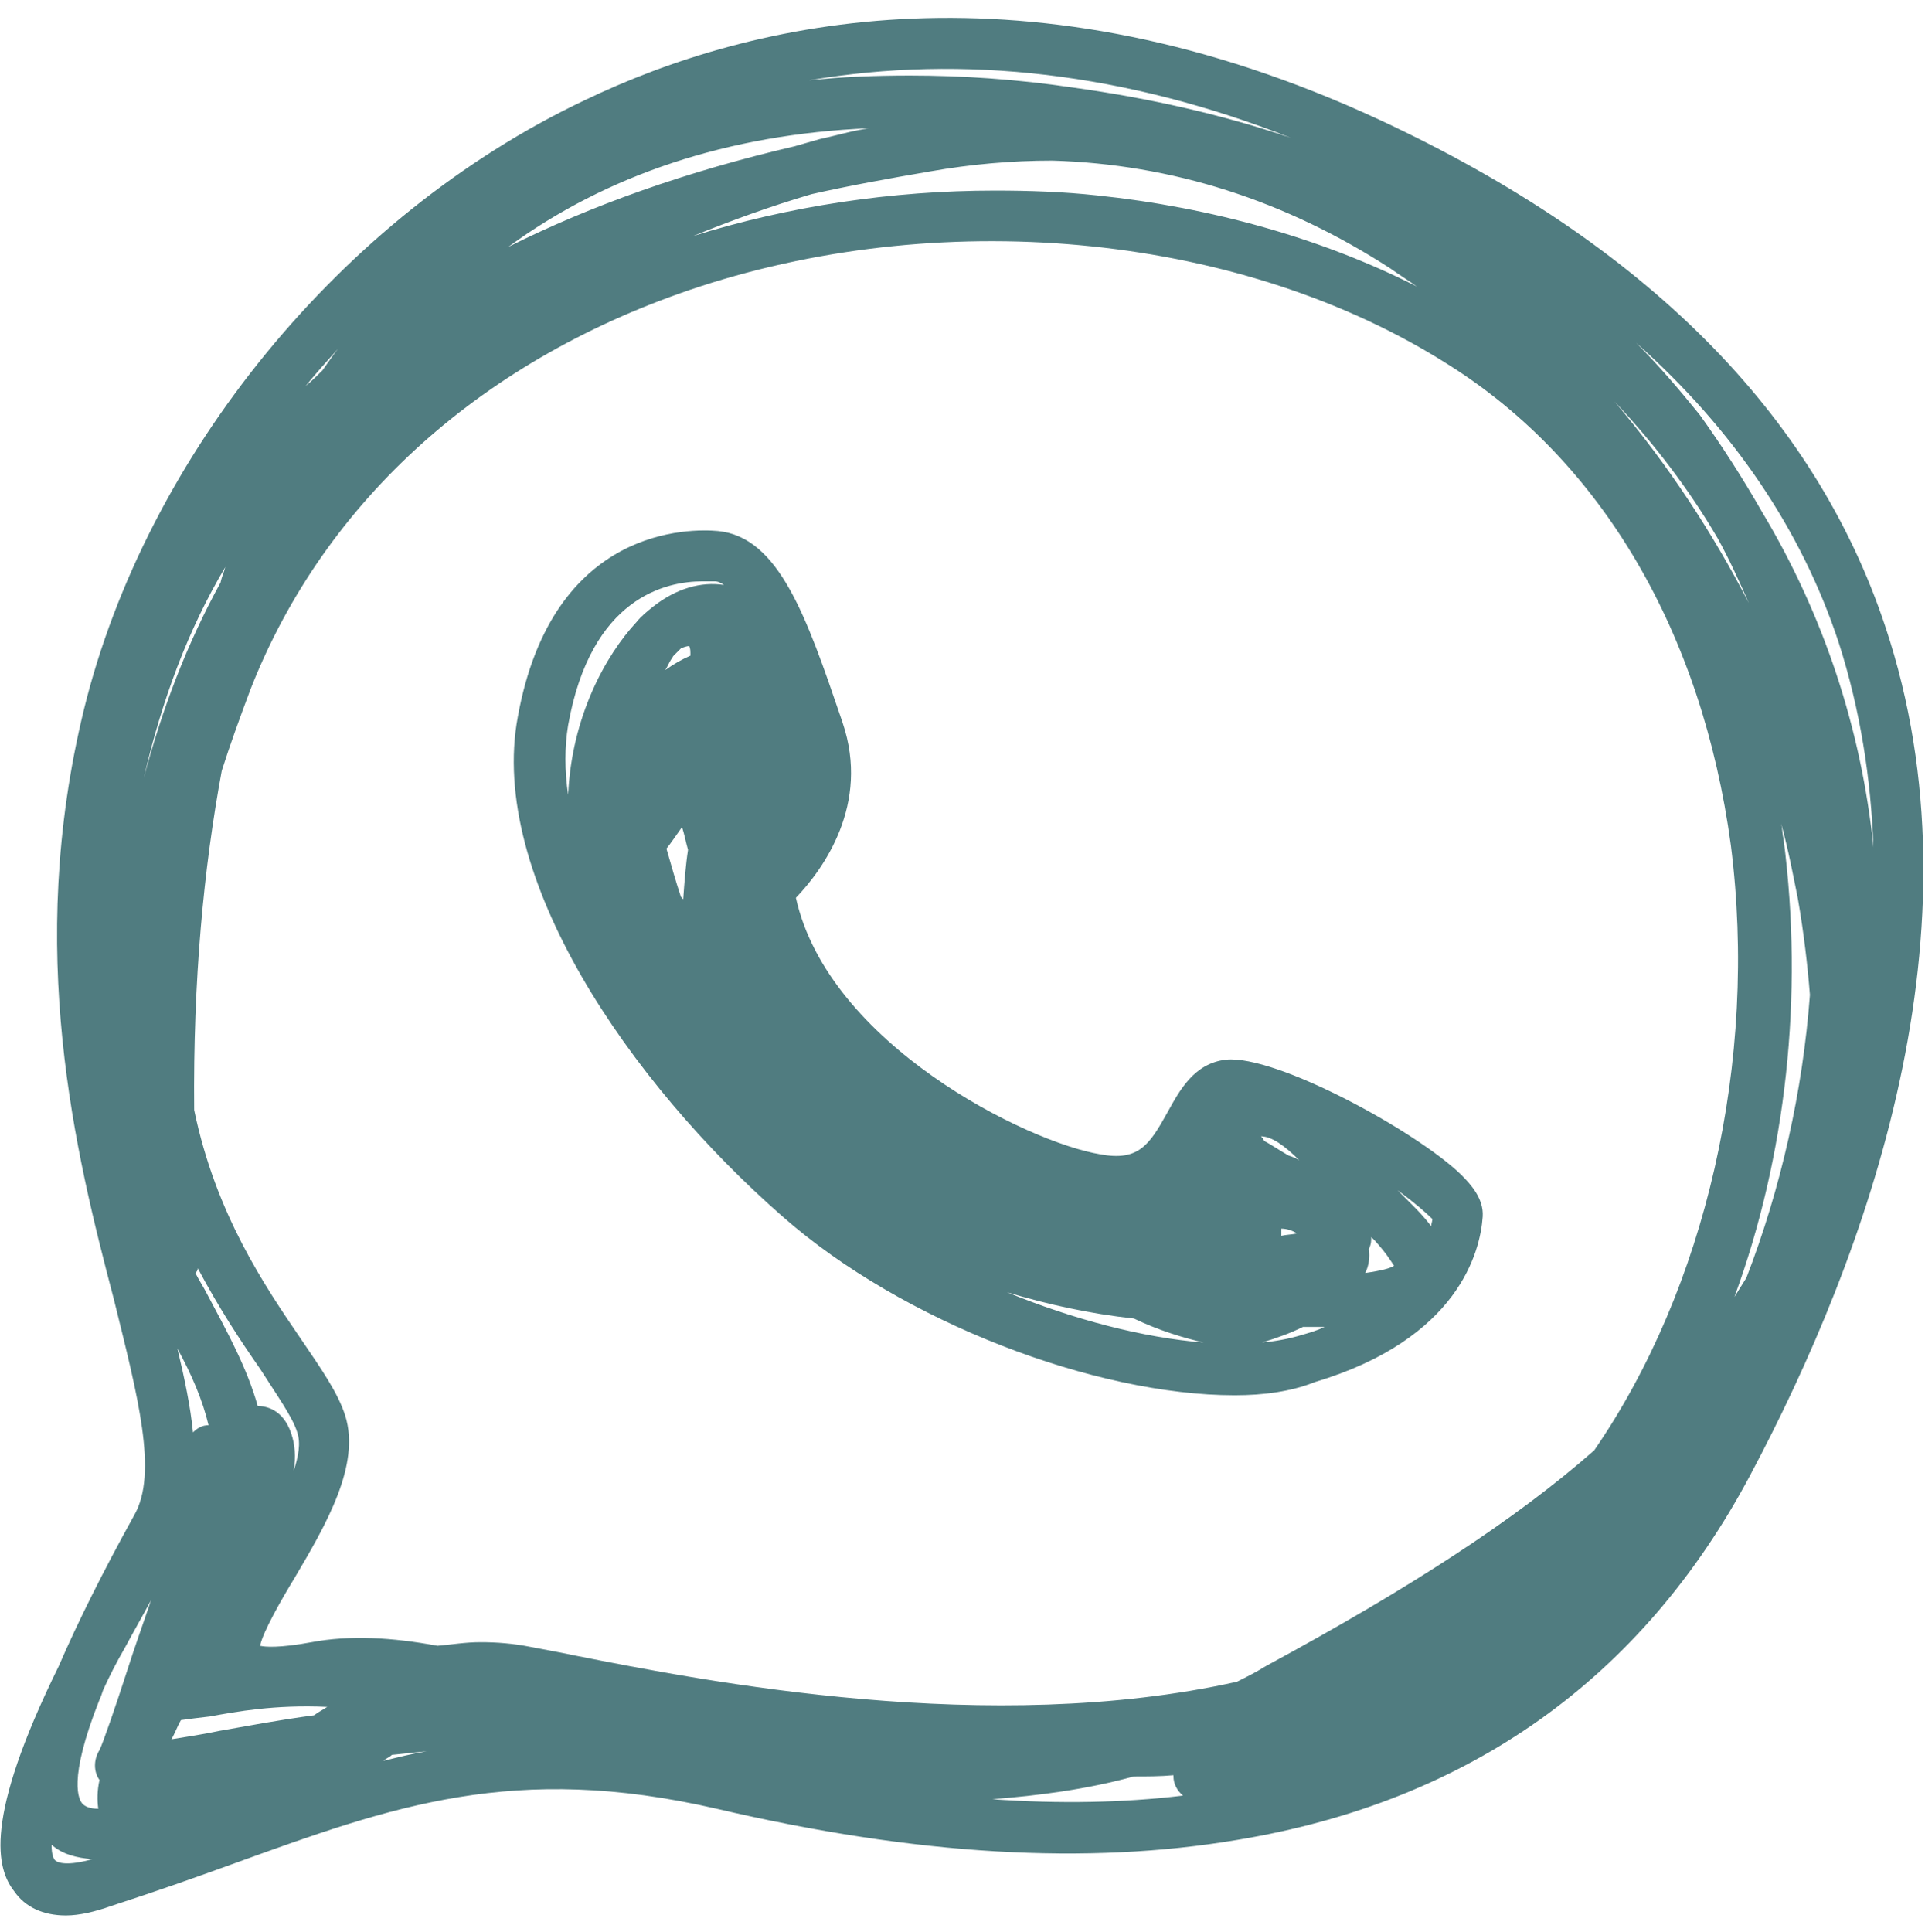
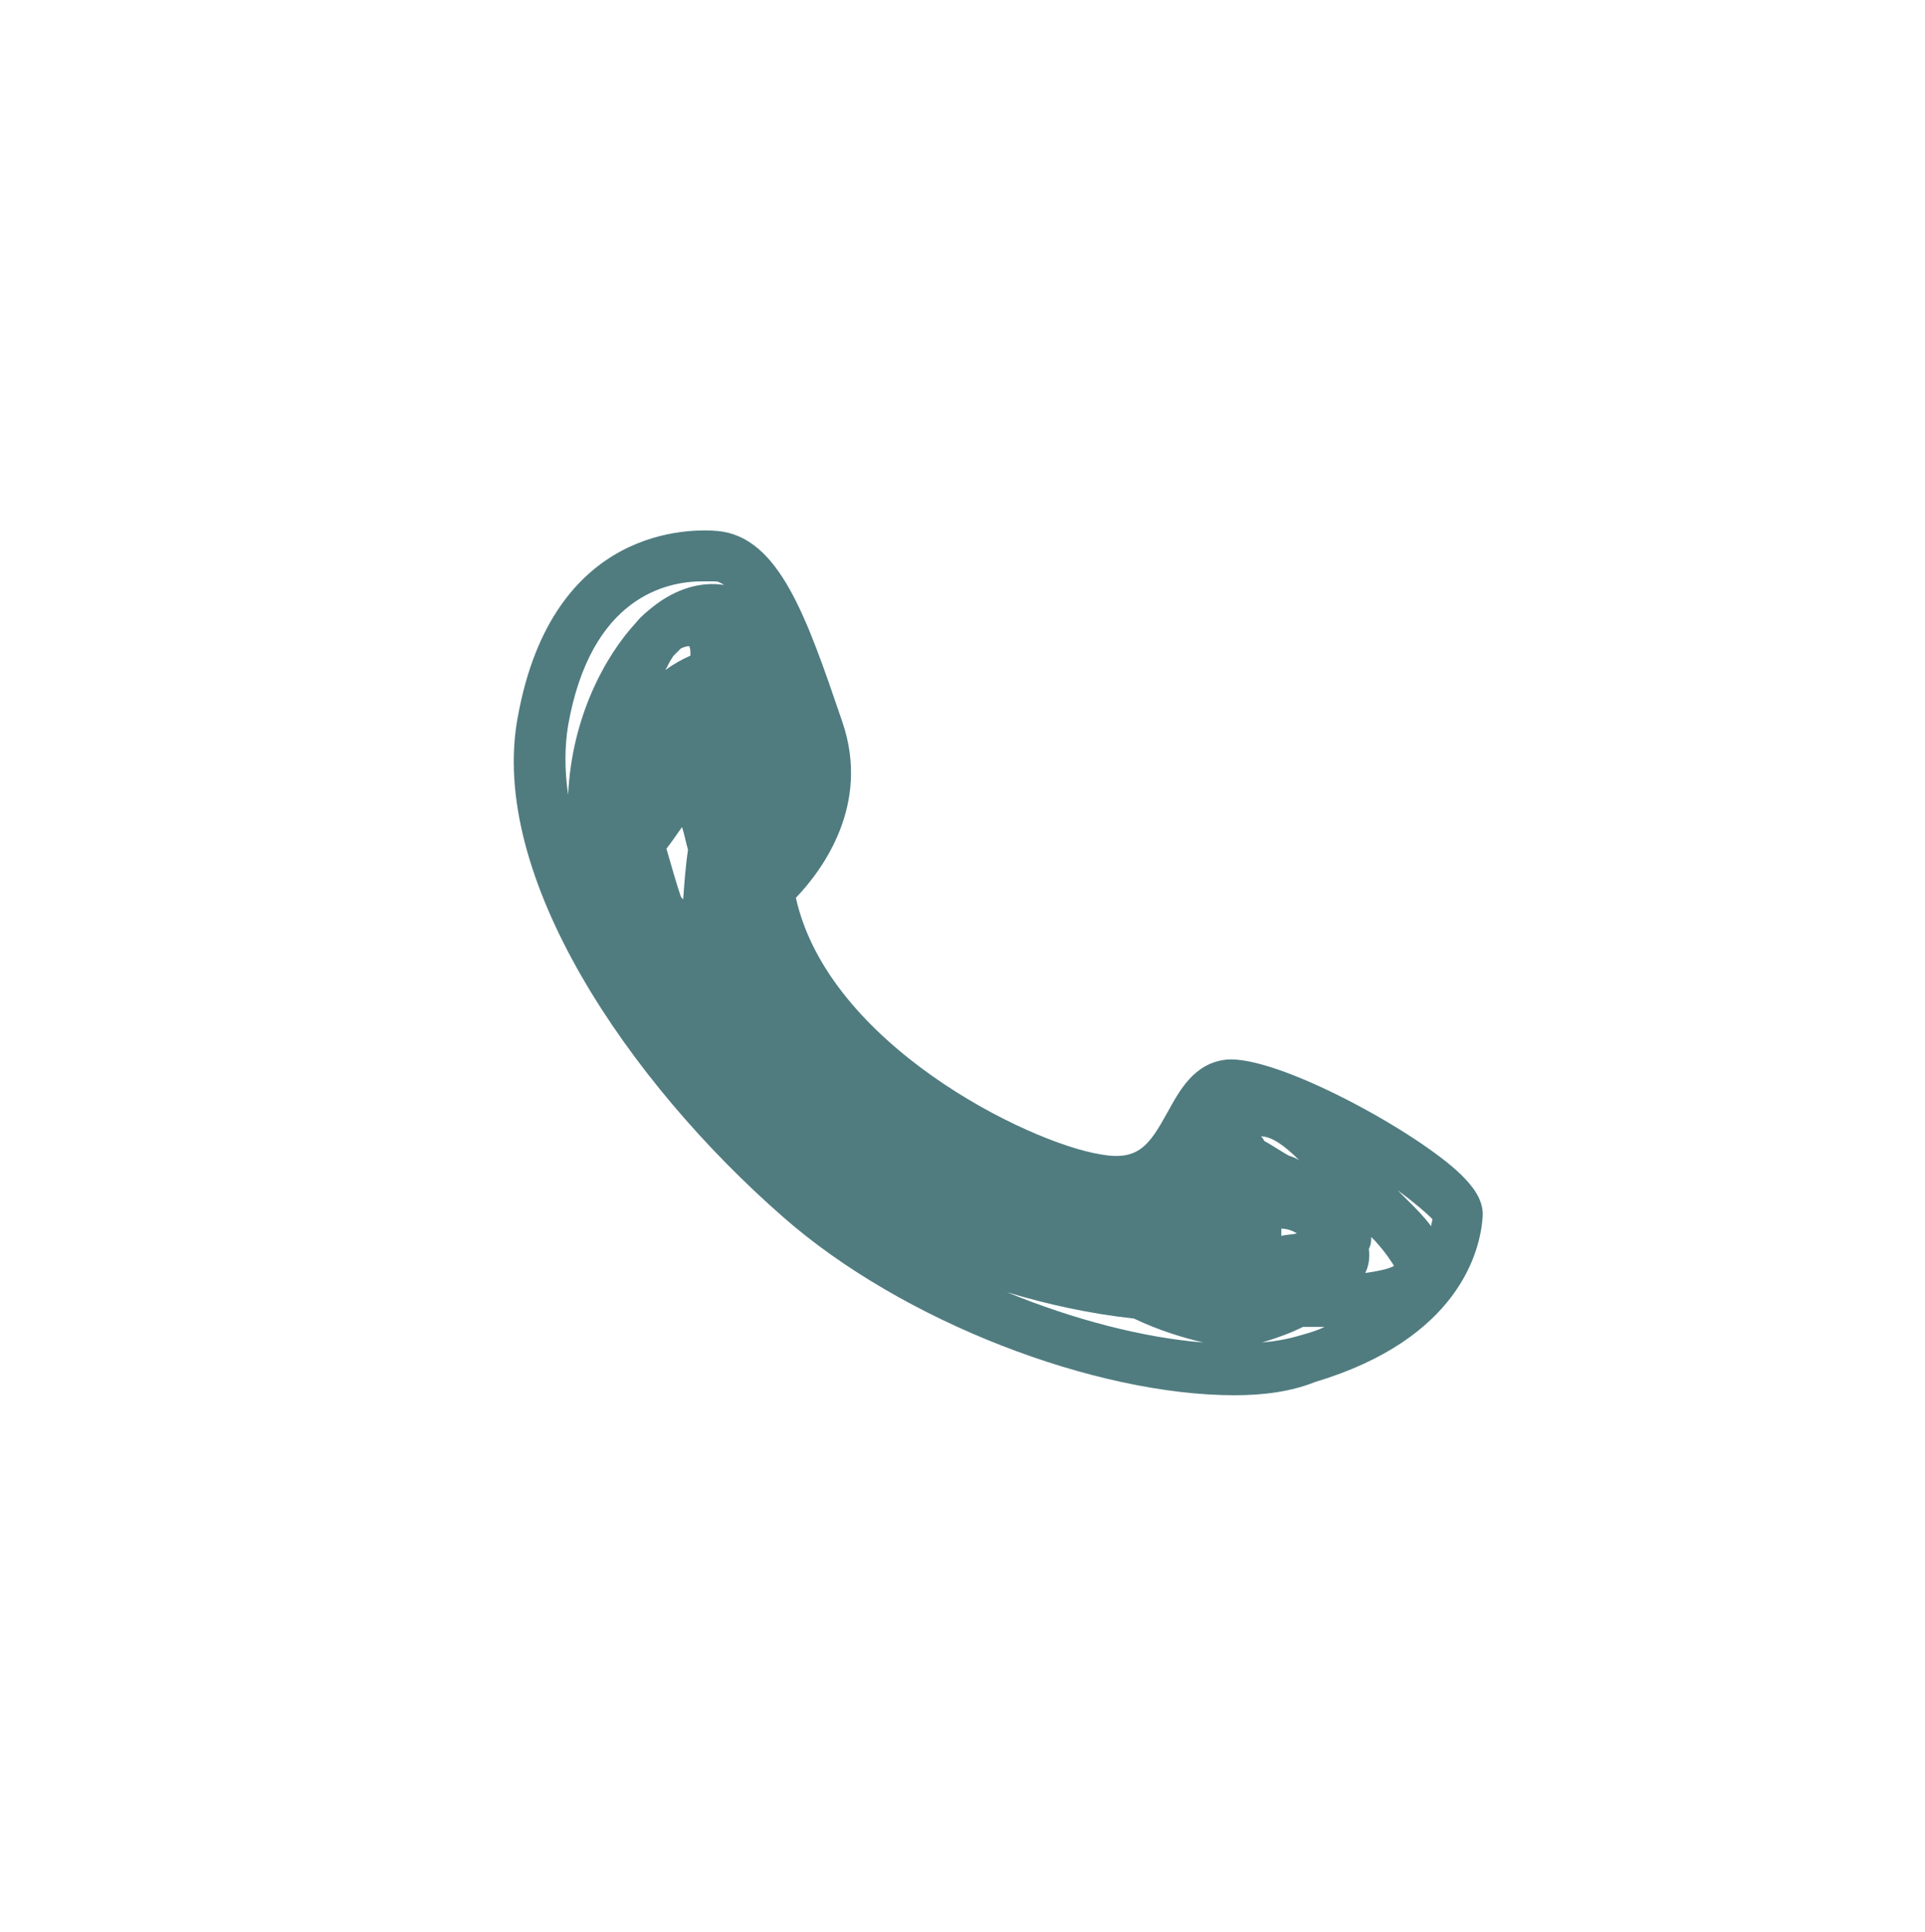
<svg xmlns="http://www.w3.org/2000/svg" id="Слой_1" x="0px" y="0px" viewBox="0 0 160.6 161.2" style="enable-background:new 0 0 160.6 161.2;" xml:space="preserve">
  <style type="text/css"> .st0{fill:#507C80;} </style>
  <g>
-     <path class="st0" d="M5.5,159.8c-1.9,0-3.4-0.7-4.3-2c-1.5-1.9-2.6-6,3.7-18.8c1.6-3.7,3.7-7.9,6.3-12.6c2-3.5,0.3-9.9-1.7-18 C6.3,96.2,2.1,79.3,7,59.2C12.2,38,28.5,18,48.7,8.4c14.1-6.8,37.1-12,66.4,1.6c22.1,10.3,36.3,24.5,42.2,42.3 c8.4,25.2-1.5,52.4-11.3,70.8c-9,16.9-23.4,27.2-42.8,30.4c-12.5,2.1-26.7,1.3-43.4-2.6c-16.9-3.9-27.1-0.2-40.1,4.5 c-3.3,1.2-6.7,2.4-10.4,3.6C7.9,159.5,6.6,159.8,5.5,159.8z M4.3,153.9c0,0.9,0.2,1.2,0.3,1.3c0.2,0.2,1,0.5,3.1-0.1 C6.4,155,5.2,154.7,4.3,153.9z M8.6,141c-0.1,0.3-0.2,0.6-0.3,0.8c-2.7,6.8-1.7,8.4-1.4,8.7c0.2,0.2,0.6,0.4,1.3,0.4 c-0.1-0.7-0.1-1.5,0.1-2.4c-0.5-0.7-0.5-1.7,0-2.5c0.3-0.6,1.4-3.8,2.3-6.6c0.7-2.2,1.4-4.1,2-5.9c-0.7,1.3-1.5,2.7-2.2,4 C9.7,138.7,9.1,139.9,8.6,141z M82.8,150.1c5.6,0.4,10.9,0.3,15.9-0.3c-0.5-0.4-0.8-1-0.8-1.6c0,0,0-0.1,0-0.1 c-1.1,0.1-2.2,0.1-3.3,0.1C90.6,149.3,86.6,149.8,82.8,150.1z M32.7,146.4c-0.2,0.2-0.5,0.3-0.7,0.5c1.2-0.3,2.4-0.6,3.6-0.8 C34.6,146.2,33.7,146.3,32.7,146.4z M15.1,143.5c-0.3,0.5-0.5,1.1-0.8,1.6c1.2-0.2,2.6-0.4,4-0.7c2.3-0.4,4.9-0.9,7.9-1.3 c0.4-0.3,0.8-0.5,1.1-0.7c-4.4-0.2-7.6,0.4-9.8,0.8C16.6,143.3,15.8,143.4,15.1,143.5z M40.1,137c1.3,0,2.7,0.1,4.2,0.4 c1,0.2,2.2,0.4,3.6,0.7c11.1,2.2,34.7,6.8,55.3,2.2c0.8-0.4,1.6-0.8,2.4-1.3c12-6.5,20.8-12.2,27.4-18 c9.3-13.5,13.7-32.5,11.4-50.5c-2.4-17.7-10.7-32-23.6-40.1c-17-10.8-41.5-13.3-62.4-6.5c-18,5.9-31.3,17.8-37.5,33.6 c-0.9,2.4-1.7,4.6-2.4,6.8c-1.5,8.1-2.4,17.4-2.3,28.3c1.8,8.7,5.9,14.7,8.9,19.1c1.7,2.5,3.1,4.5,3.7,6.4 c1.3,4.1-1.6,9.1-4.2,13.5c-1.1,1.8-2.7,4.6-2.9,5.7c0.4,0.1,1.6,0.2,4.3-0.3c3.2-0.6,6.7-0.4,10.5,0.3 C37.7,137.2,38.8,137,40.1,137z M17.7,138.7C17.7,138.7,17.7,138.7,17.7,138.7C17.7,138.7,17.7,138.7,17.7,138.7 C17.7,138.7,17.7,138.7,17.7,138.7z M21.5,117.3c0.6,0,2.1,0.2,2.8,2.3c0.3,0.9,0.4,1.9,0.2,3.1c0.4-1.2,0.6-2.3,0.3-3.2 c-0.4-1.3-1.7-3.1-3.1-5.3c-1.6-2.3-3.4-5-5.2-8.4c0,0.2-0.1,0.3-0.2,0.4c0.3,0.6,0.7,1.2,1,1.8C19,111.2,20.6,114.1,21.5,117.3 C21.4,117.3,21.5,117.3,21.5,117.3z M14.8,112.5c0.6,2.5,1.1,4.9,1.3,7c0.4-0.4,0.8-0.6,1.3-0.6C16.9,116.8,16,114.7,14.8,112.5z M148.6,68.7c0.1,0.4,0.1,0.9,0.2,1.3c1.7,13.1,0.2,26.5-4.1,38.2c0.3-0.5,0.7-1.1,1-1.6c2.9-7.5,4.7-15.6,5.3-23.6 c-0.2-2.5-0.5-5.1-1-8C149.6,73,149.2,70.9,148.6,68.7z M147,42.7c5.1,8.5,8.3,18.1,9.3,28c-0.2-5.7-1.1-11.5-2.9-17.1 c-3.1-9.4-8.8-17.8-16.9-25c1.9,1.9,3.6,3.9,5.3,6C143.6,37.1,145.4,39.9,147,42.7z M18.8,47.3c-3.1,5.2-5.3,11.1-6.8,17.6 c1.5-5.7,3.6-11.2,6.4-16.3C18.5,48.1,18.7,47.7,18.8,47.3z M134.7,33.5c4.5,5.3,8.2,11,11.2,16.8c-0.8-1.8-1.6-3.6-2.6-5.4 C140.9,40.8,138,37,134.7,33.5z M28.2,29.1c-0.9,1-1.8,2-2.7,3.1c0.5-0.4,1-0.9,1.4-1.3C27.4,30.2,27.8,29.6,28.2,29.1z M83,15.9 c2.9,0,5.7,0.1,8.5,0.4c9.6,1,18.8,3.6,26.7,7.6c-0.7-0.5-1.5-1-2.2-1.5c-8.8-5.7-18.2-8.7-28.2-9c-3.4,0-6.8,0.3-10.2,0.9 c-3.5,0.6-6.8,1.2-9.9,1.9c-3.4,1-6.7,2.2-9.9,3.5C65.8,17.2,74.4,15.9,83,15.9z M72.5,10.7c-11.8,0.5-21.9,3.9-30.1,9.9 c7-3.5,14.9-6.3,23.9-8.4c0.7-0.2,1.4-0.4,2.1-0.6C69.8,11.3,71.1,10.9,72.5,10.7z M75.9,6.3c4.3,0,8.9,0.3,13.6,1 c6.5,0.9,12.6,2.3,18.2,4.2C94,6.1,80.4,4.5,67.5,6.7C70.3,6.4,73.1,6.3,75.9,6.3z" />
    <path class="st0" d="M103,116.4c-11.6,0-27.7-6.1-37.7-14.9C52.5,90.3,40.7,73.1,43.2,59.8c2.9-16,14.5-15.7,16.7-15.5 c5.1,0.5,7.4,7.2,10.3,15.7l0.1,0.3c2.3,6.8-1.6,12.2-3.9,14.6c2.7,12.2,19.3,20.4,25.4,21.4c3.2,0.6,4.1-0.8,5.6-3.5 c1-1.8,2.2-4.1,4.9-4.4c4.2-0.4,15.9,6,19.6,9.6c0.8,0.8,1.9,2,1.8,3.5c-0.2,2.9-2,10.2-14,13.8C107.7,116.1,105.4,116.4,103,116.4 z M84,107.8c5.6,2.3,11.4,3.8,16.4,4.2c-1.7-0.4-3.7-1-5.8-2C90.9,109.6,87.3,108.8,84,107.8z M108.7,110.7c-1,0.5-2.1,0.9-3.4,1.3 c1.1-0.1,2.2-0.3,3.2-0.6c0.7-0.2,1.4-0.4,2-0.7C109.9,110.7,109.3,110.7,108.7,110.7z M114.2,104.2c0.1,0.7,0,1.4-0.3,2 c1.4-0.2,2.1-0.4,2.4-0.6c-0.2-0.3-0.6-1-1.6-2.1c-0.1-0.1-0.2-0.2-0.3-0.3C114.4,103.5,114.4,103.8,114.2,104.2z M106.9,102.5 c0,0.2,0,0.4,0,0.6c0.4-0.1,0.9-0.1,1.3-0.2C107.9,102.7,107.4,102.5,106.9,102.5z M116.6,99.3c0.4,0.4,0.8,0.8,1.2,1.2 c0.4,0.4,1,1,1.6,1.8c0-0.2,0.1-0.4,0.1-0.6C119,101.2,118.1,100.4,116.6,99.3z M107.5,96.4c0.3,0.1,0.6,0.2,0.9,0.4 c-1.2-1.2-2.3-2-3.2-2c0,0,0,0,0,0c0,0,0.1,0.1,0.1,0.1c0.1,0.1,0.1,0.2,0.2,0.3C105.9,95.4,106.8,96,107.5,96.4z M105.7,95.4 c0,0,0,0.1,0.1,0.1C105.7,95.5,105.7,95.5,105.7,95.4z M56.8,74.8c0.1,0.1,0.1,0.2,0.2,0.2c0.1-1.4,0.2-2.8,0.4-4.1 c-0.2-0.7-0.3-1.3-0.5-1.9c-0.5,0.7-0.9,1.3-1.3,1.8C56,72.2,56.4,73.6,56.8,74.8z M58.6,48.5c-3,0-9.3,1.3-11.2,12 c-0.3,1.8-0.3,3.8,0,5.8c0.3-6.5,3.1-11.6,5.7-14.4c0.4-0.5,0.9-0.9,1.4-1.3c1.9-1.5,4-2.1,5.9-1.8c-0.3-0.2-0.5-0.3-0.8-0.3 C59.2,48.5,58.9,48.5,58.6,48.5z M56.2,54.7c-0.1,0.1-0.1,0.2-0.2,0.3c-0.2,0.3-0.3,0.6-0.5,0.9c0.7-0.5,1.4-0.9,2.1-1.2 c0-0.4,0-0.6-0.1-0.8c-0.2,0-0.5,0.1-0.7,0.2C56.6,54.3,56.4,54.5,56.2,54.7C56.2,54.7,56.2,54.7,56.2,54.7z" />
  </g>
</svg>